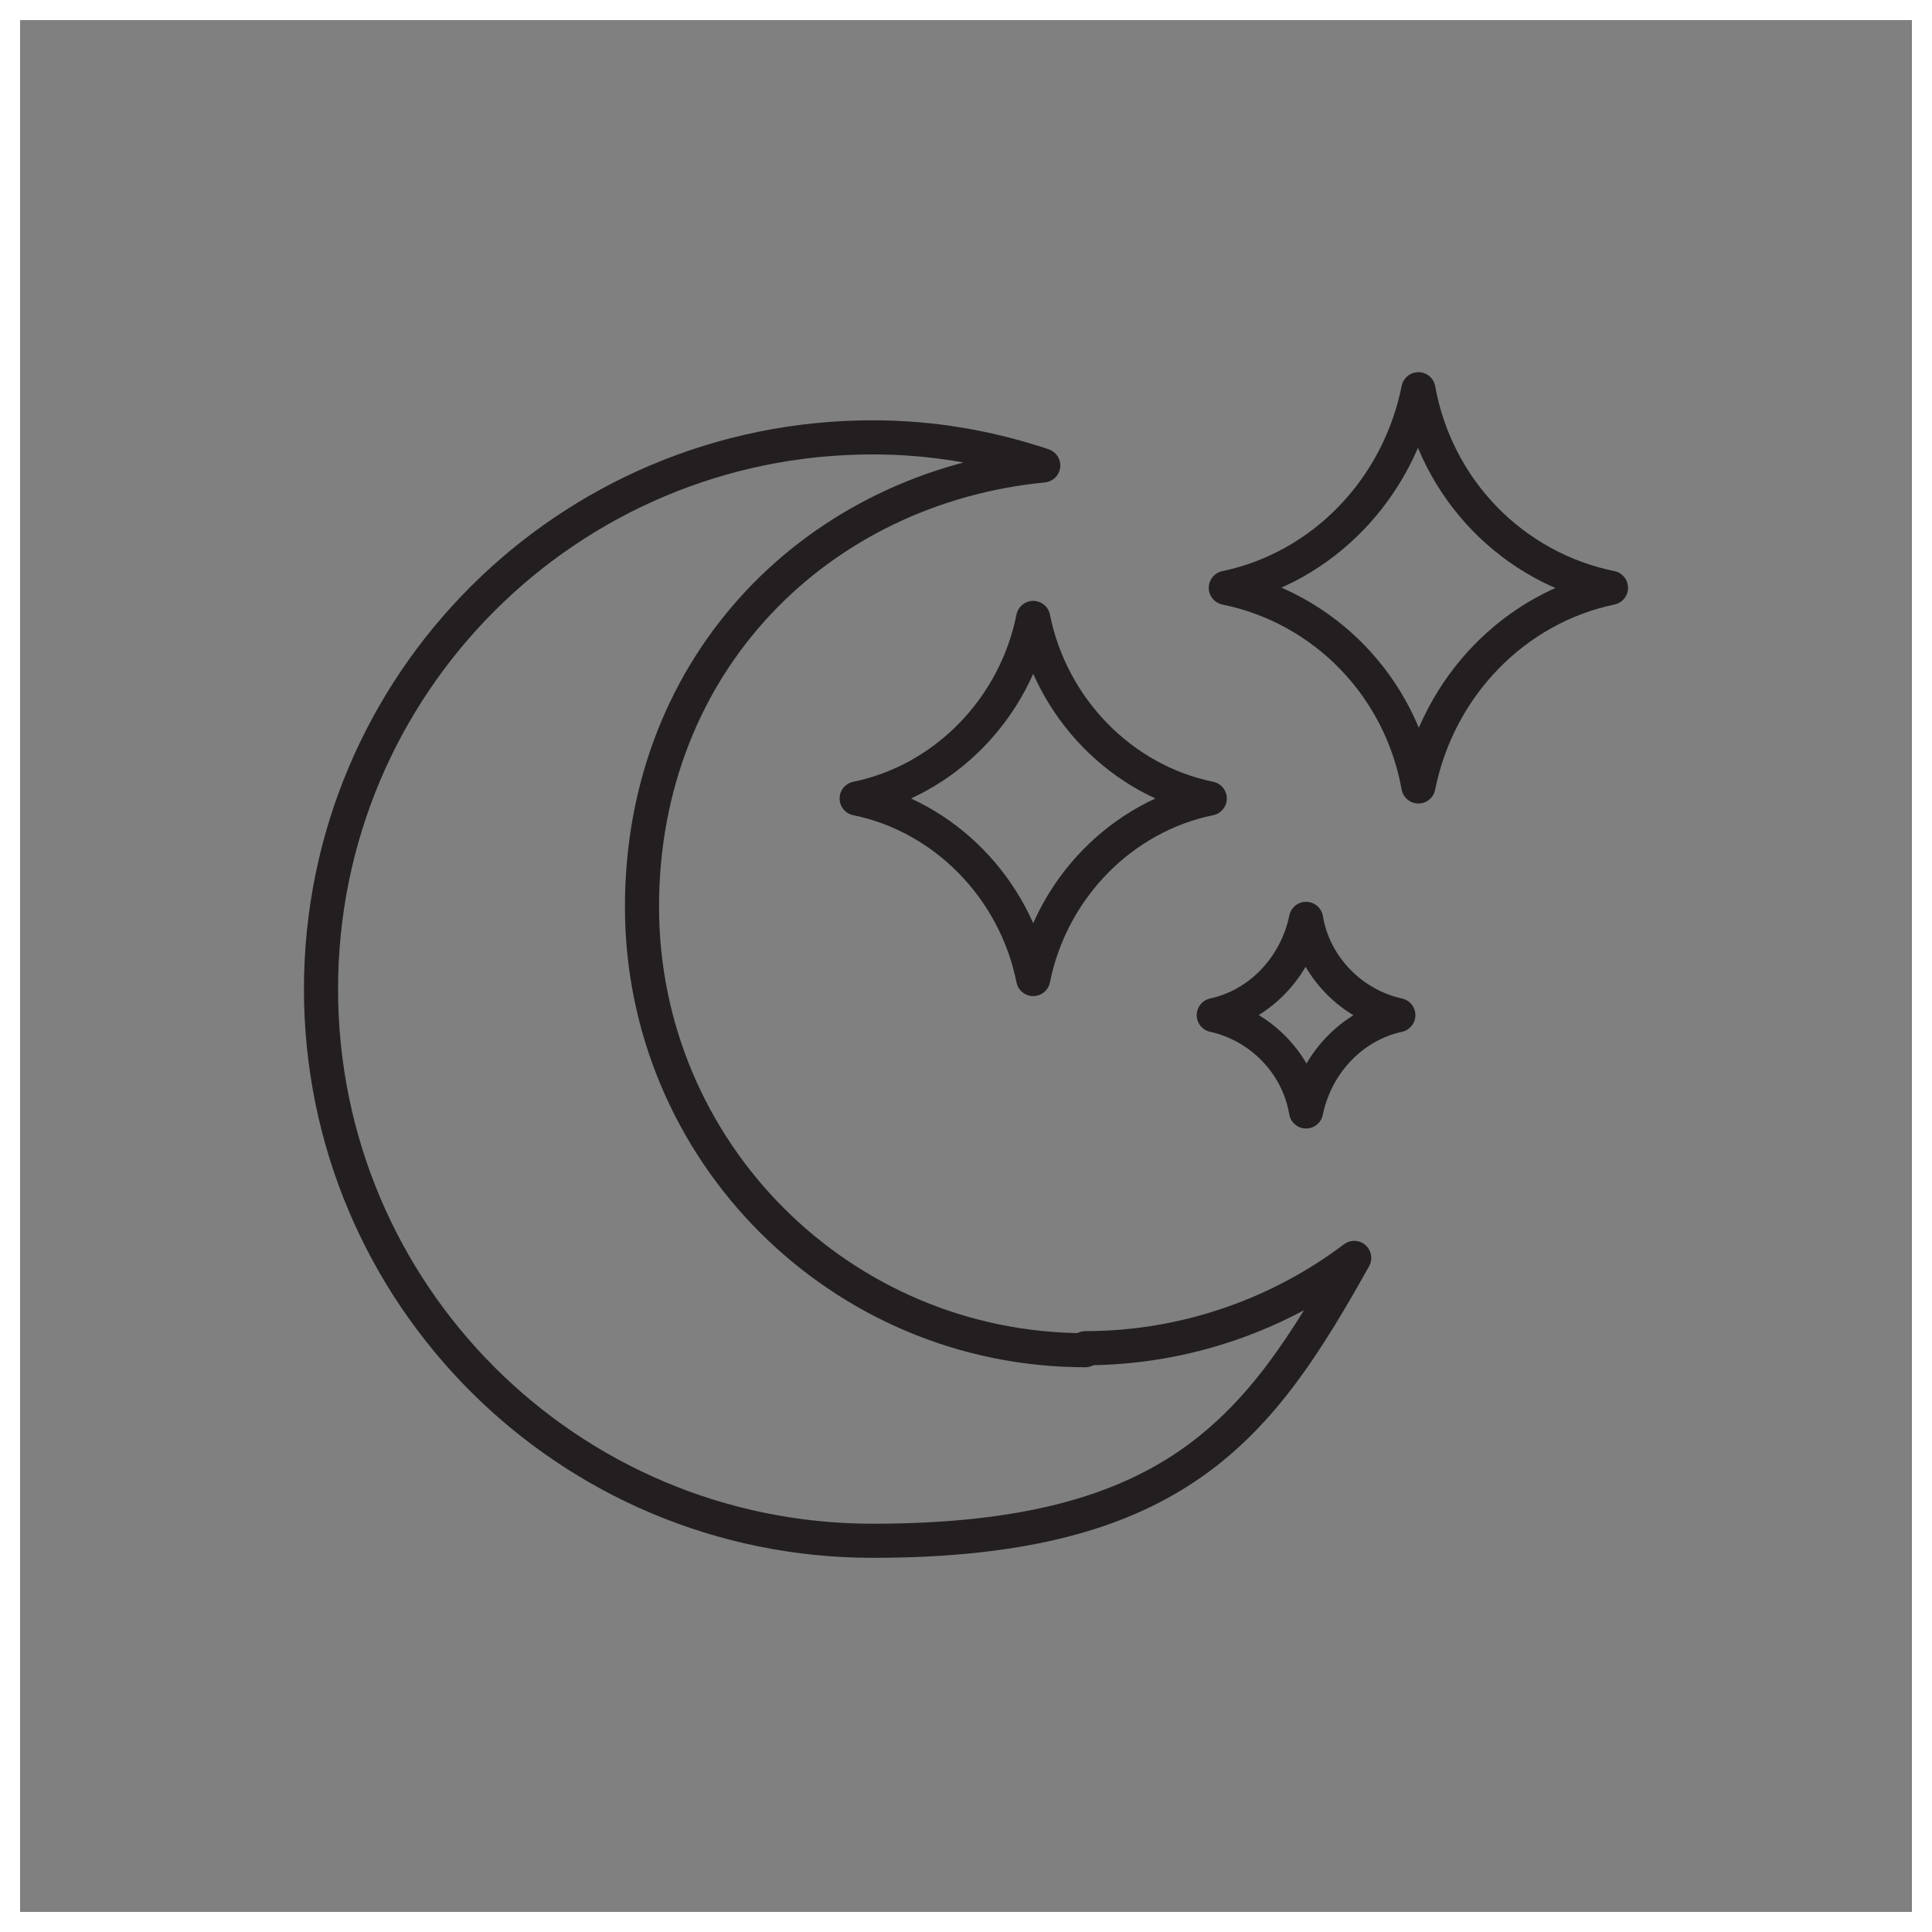
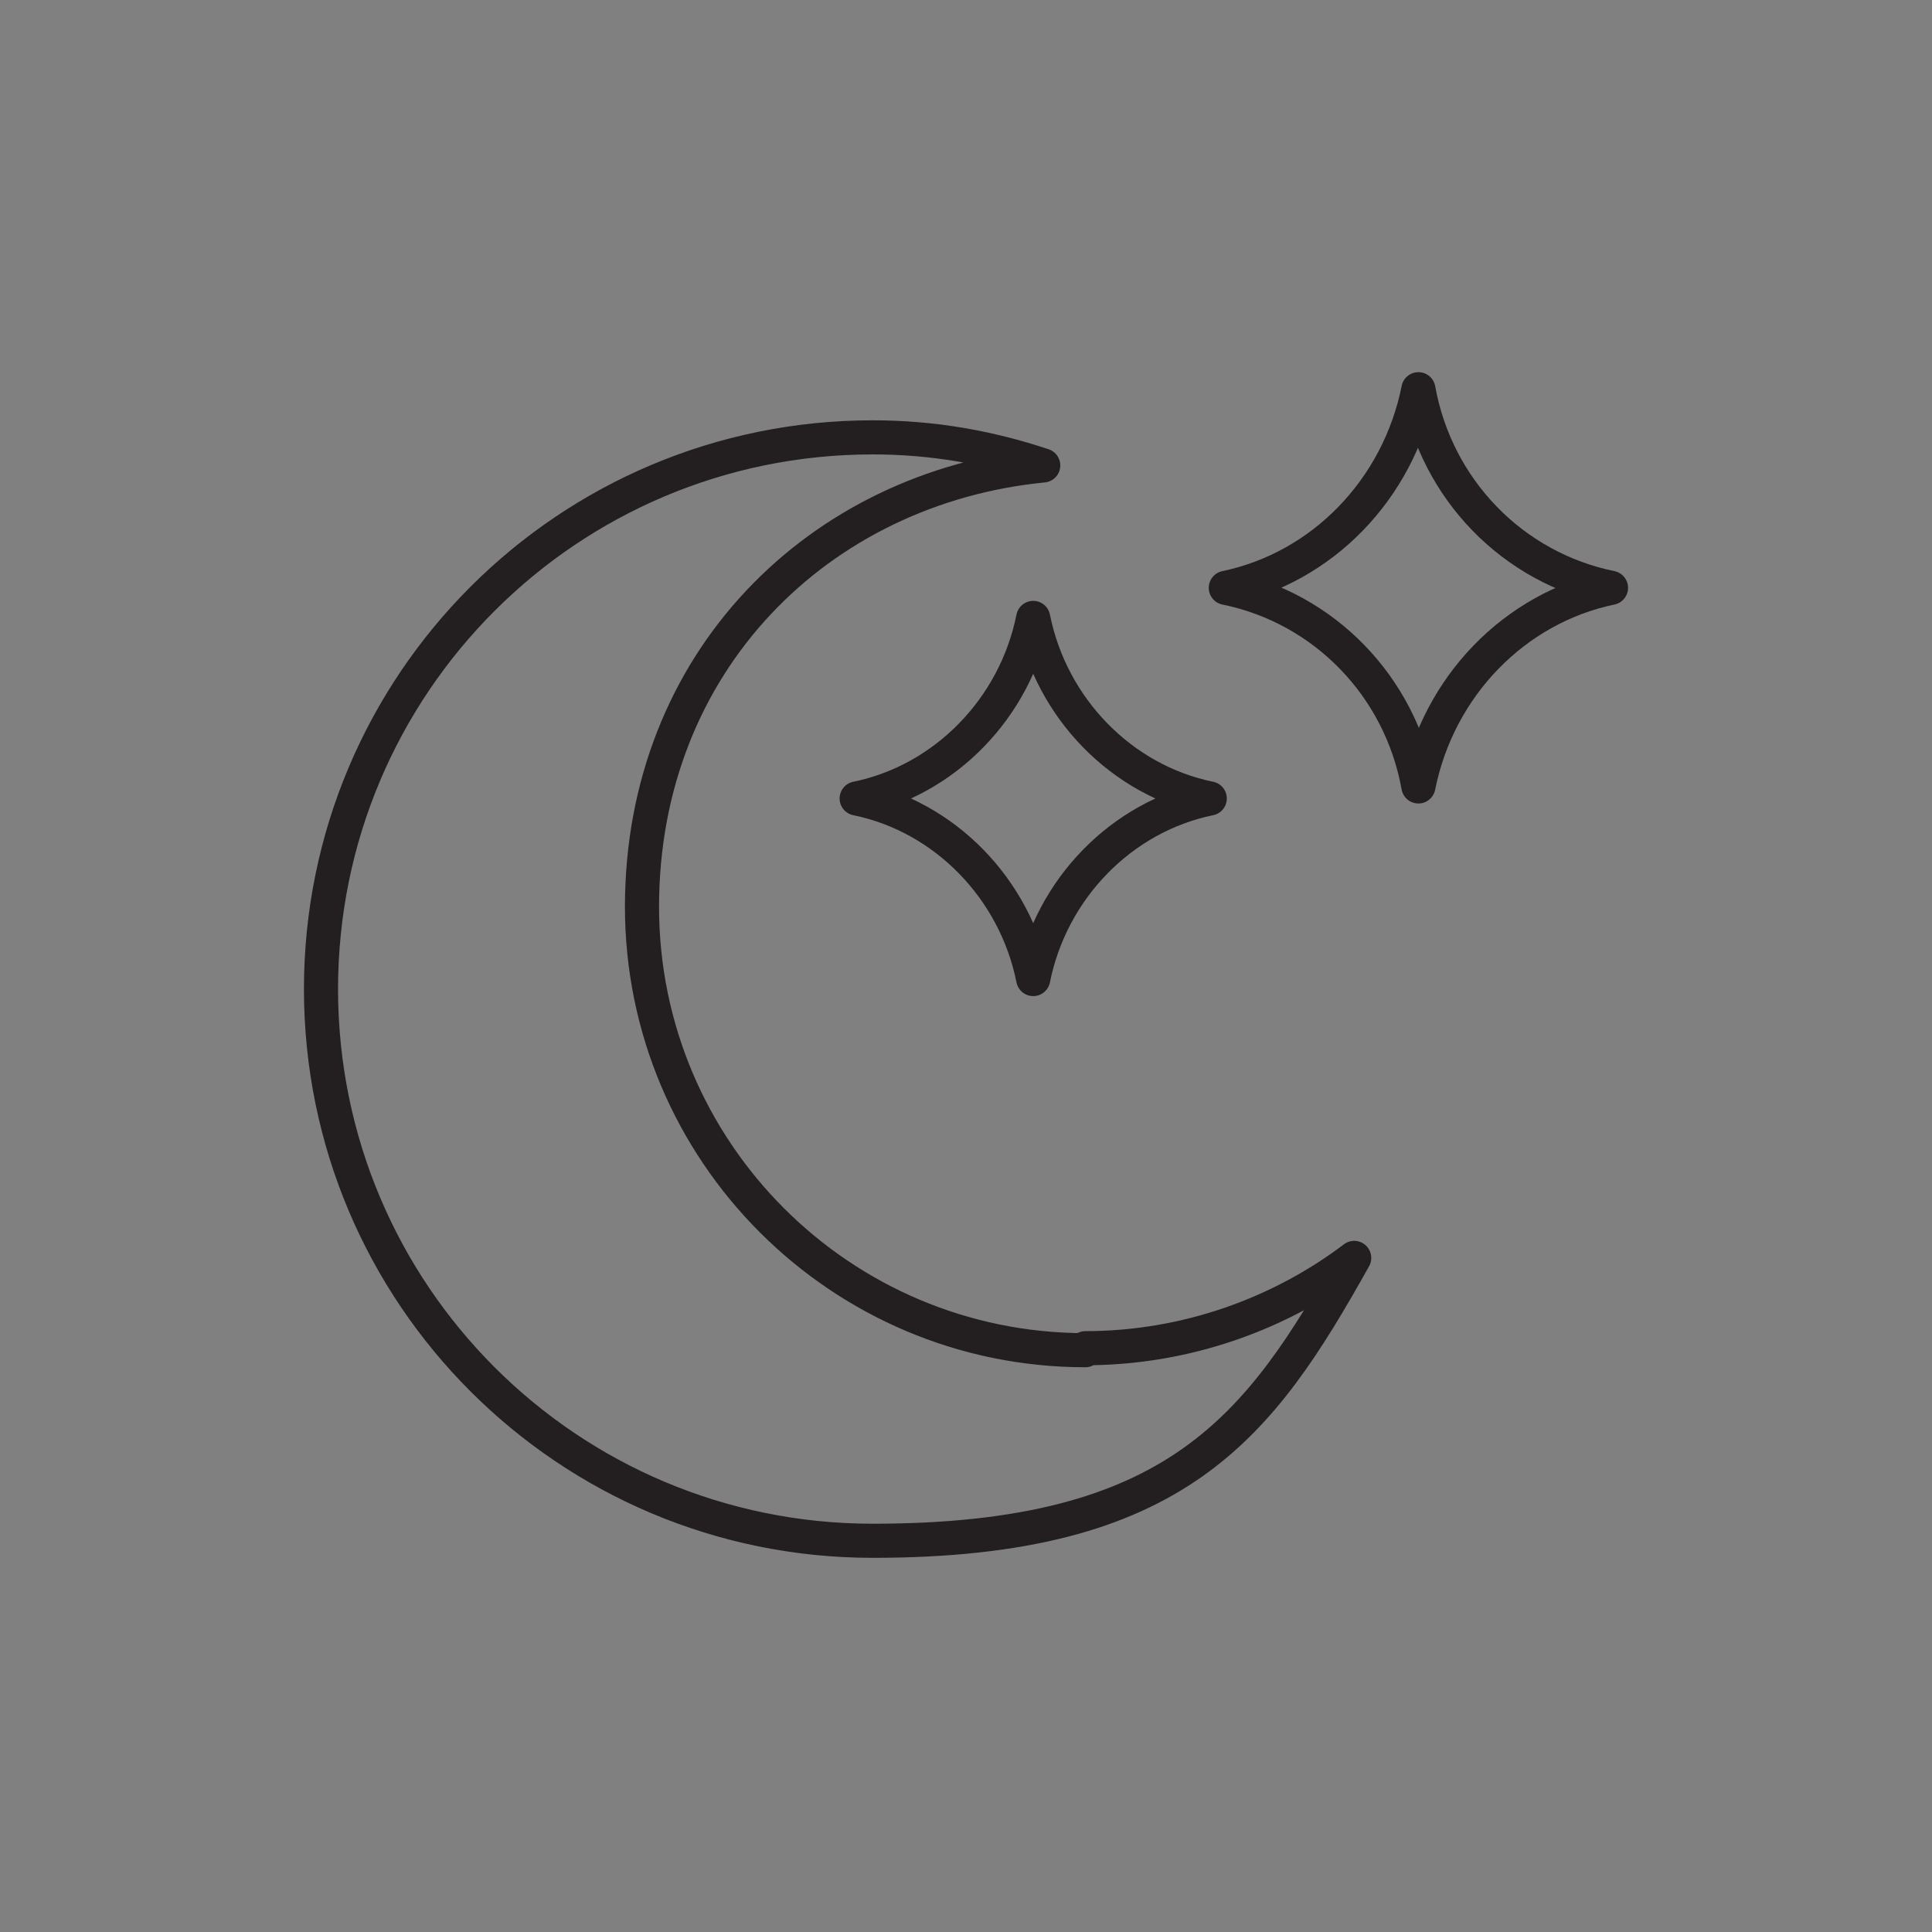
<svg xmlns="http://www.w3.org/2000/svg" viewBox="0 0 96.3 96.3" version="1.1" id="Layer_2">
  <rect x="0" y="0" width="96.3" height="96.3" fill="#808080" stroke="none" />
  <defs>
    <style>
      .st0 {
        fill: none;
        stroke: #231f20;
        stroke-linecap: round;
        stroke-linejoin: round;
        stroke-width: 1.7px;
      }

      .st1 {
        fill: #fff;
      }
    </style>
  </defs>
  <g id="Layer_1-2">
-     <path d="M95.3,1v94.3H1V1h94.3M96.3,0H0v96.3h96.3V0h0Z" class="st1" />
-   </g>
+     </g>
  <g>
    <path d="M54.1,67.3c-12.2,0-22.1-9.9-22.1-22.1s8.8-20.9,20-22c-2.7-.9-5.5-1.4-8.5-1.4-15.2,0-27.5,12.3-27.5,27.5s12.3,27.5,27.5,27.5,19.3-5.7,24-14.1c-3.7,2.8-8.4,4.5-13.4,4.5Z" class="st0" />
    <g>
      <path d="M61.1,29.3c4.9,1,8.7,4.9,9.6,9.9,1-5,4.8-8.9,9.6-9.9-4.9-1-8.7-4.9-9.6-9.9-1,5-4.8,8.9-9.6,9.9Z" class="st0" />
      <path d="M42.7,39.8c4.4.9,7.9,4.5,8.8,9,.9-4.5,4.4-8.1,8.8-9-4.4-.9-7.9-4.5-8.8-9-.9,4.5-4.4,8.1-8.8,9Z" class="st0" />
-       <path d="M60.5,50.6c2.3.5,4.2,2.4,4.6,4.8.5-2.4,2.3-4.3,4.6-4.8-2.3-.5-4.2-2.4-4.6-4.8-.5,2.4-2.3,4.3-4.6,4.8Z" class="st0" />
    </g>
  </g>
</svg>